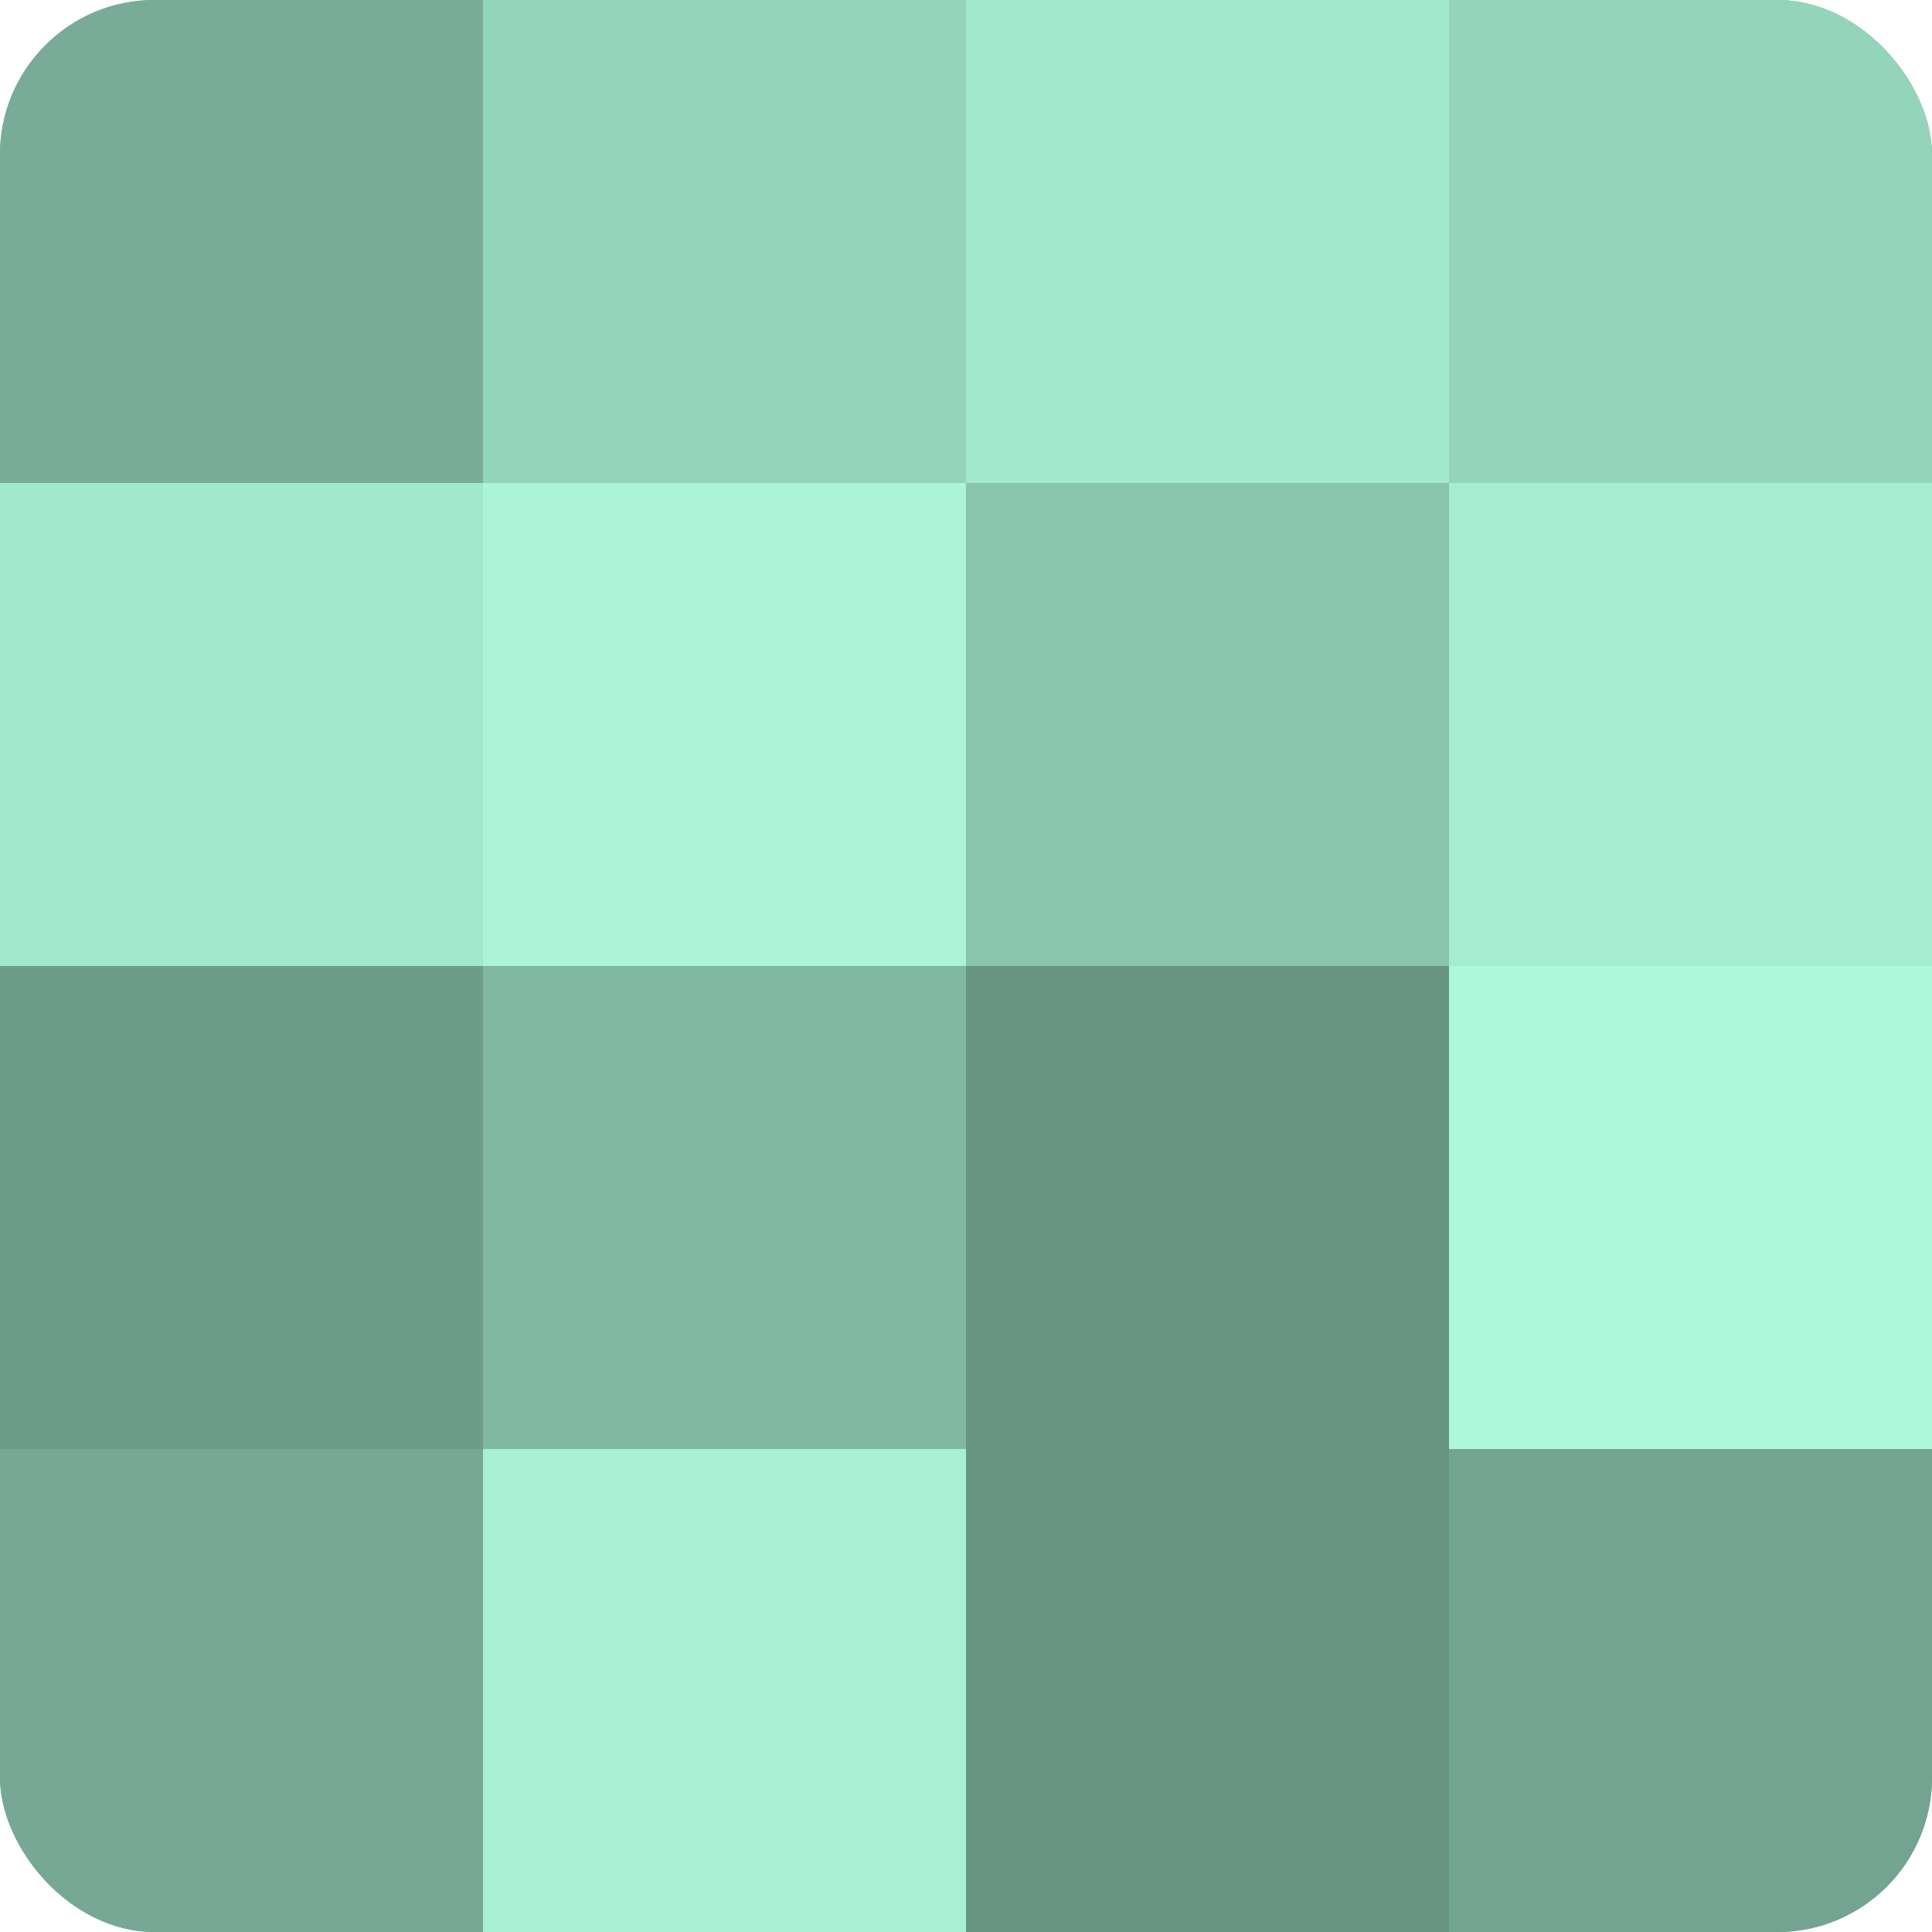
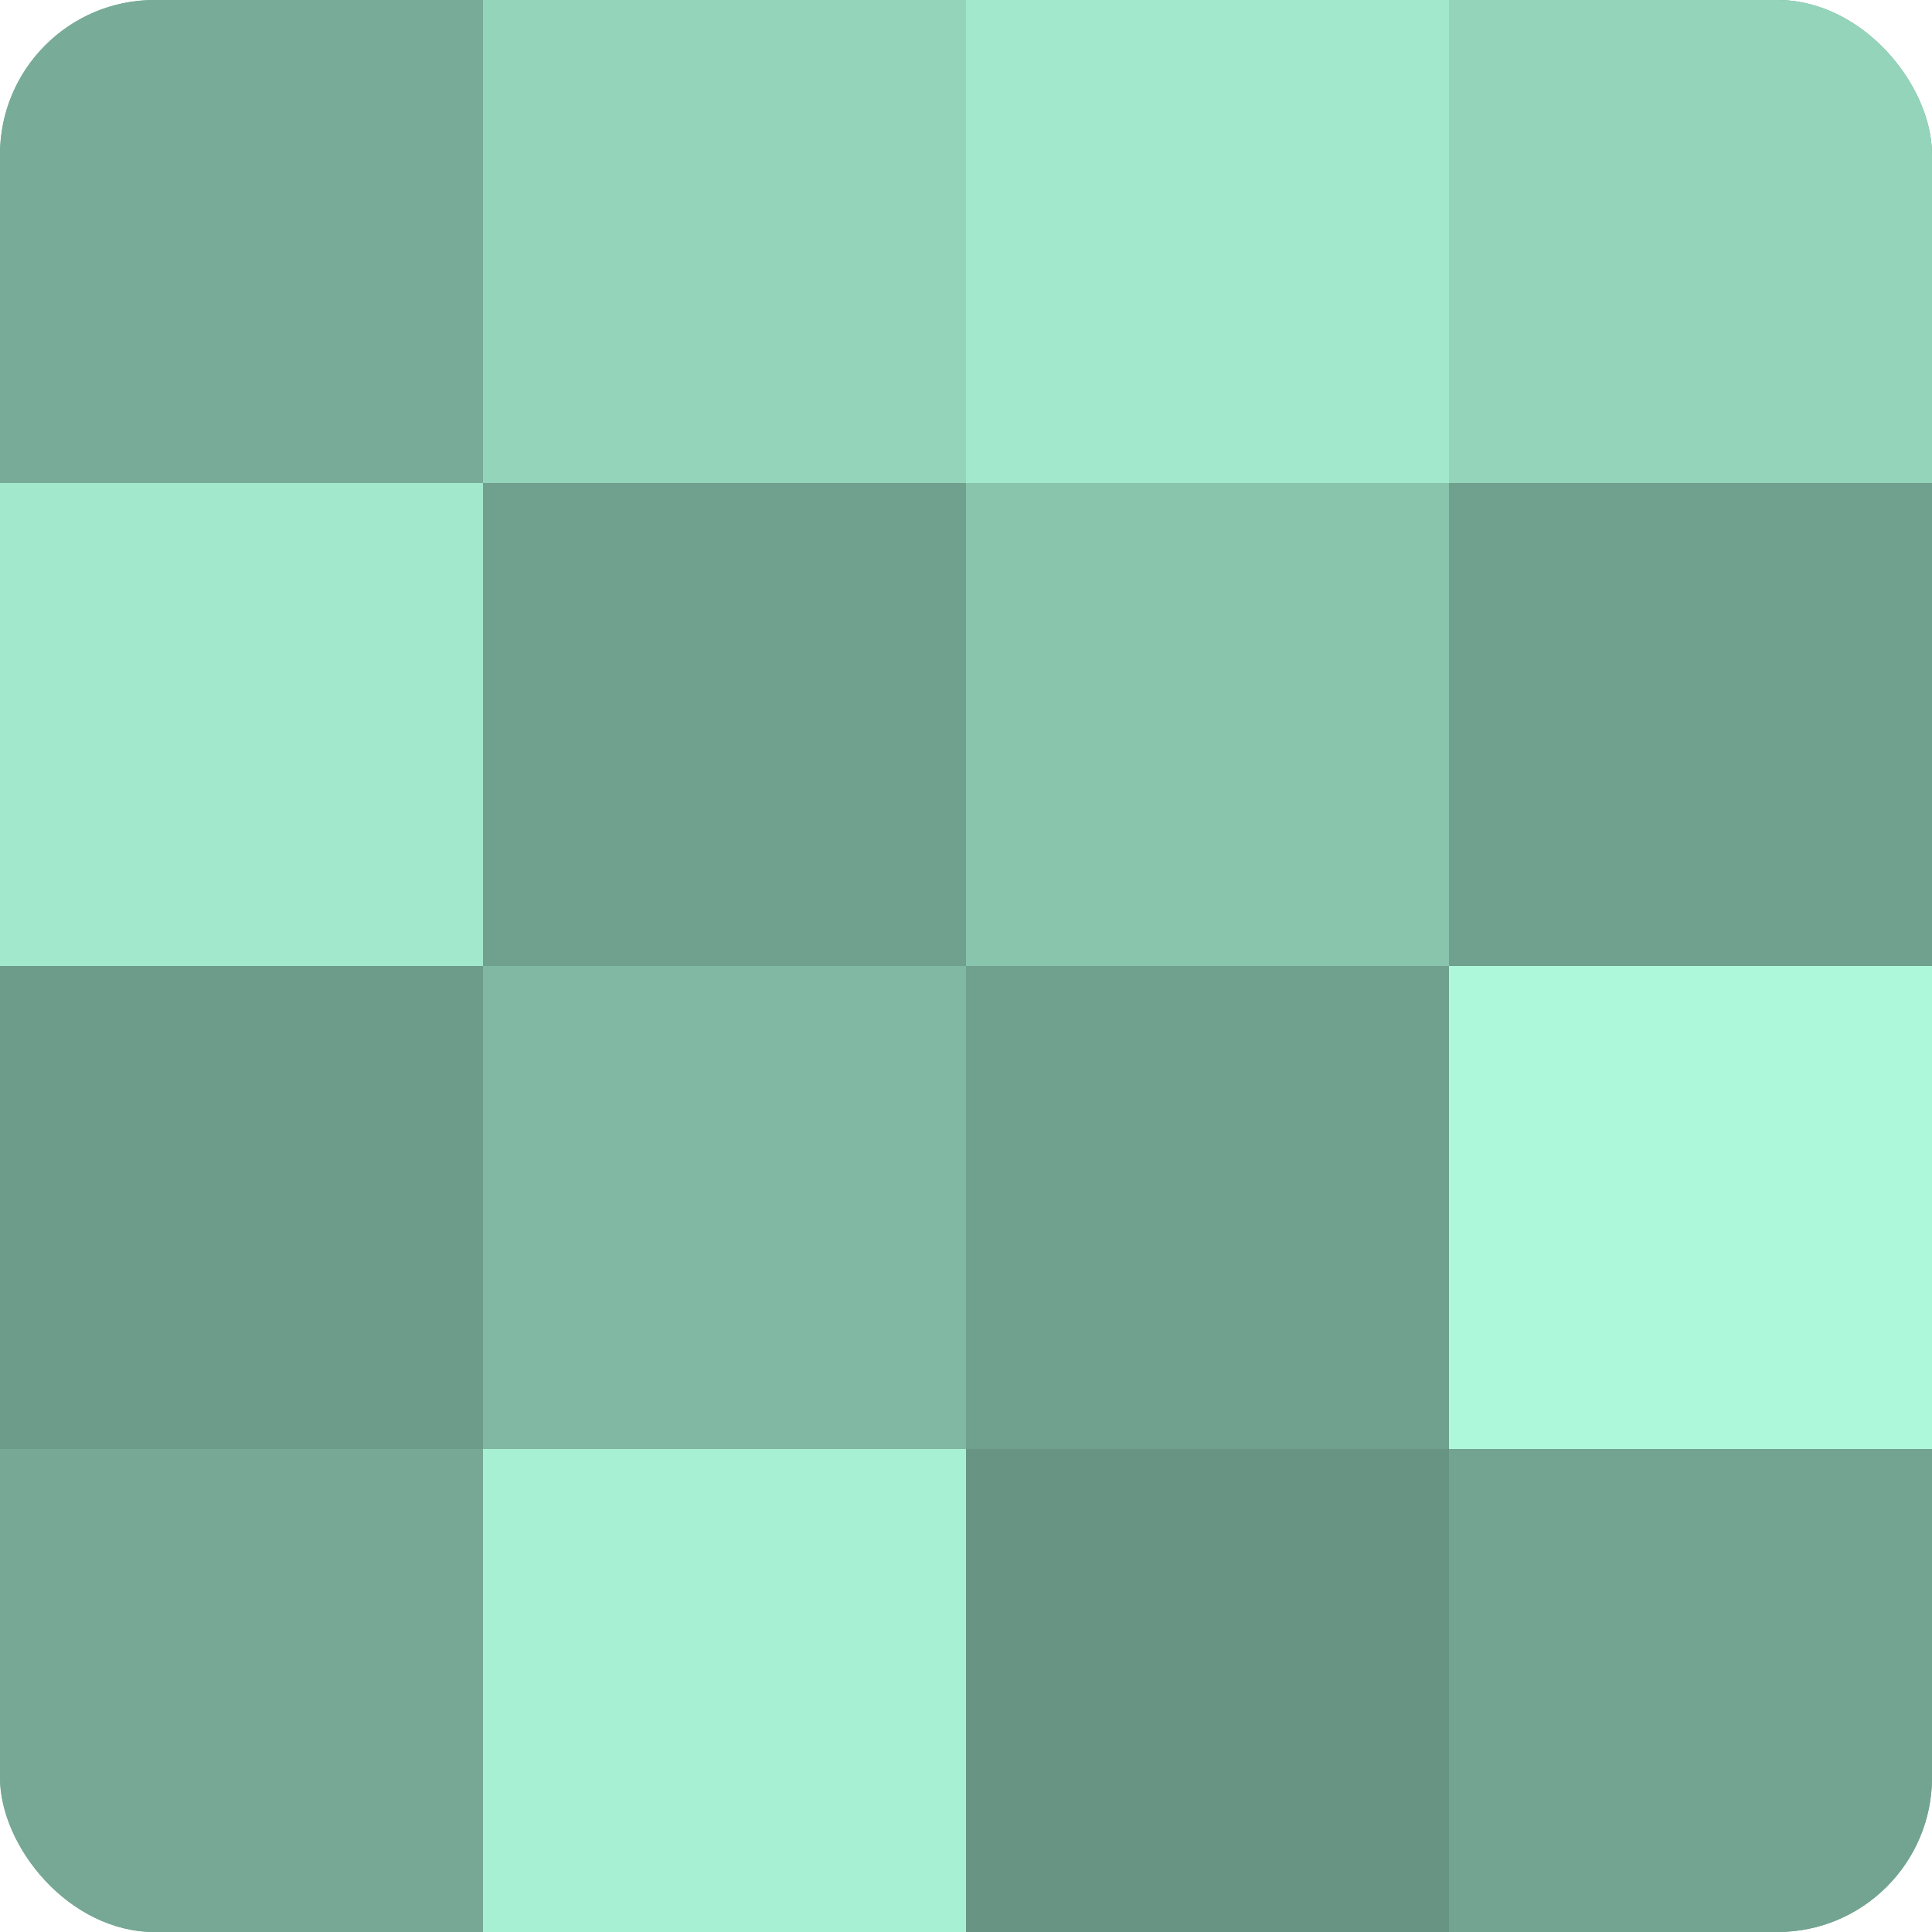
<svg xmlns="http://www.w3.org/2000/svg" width="60" height="60" viewBox="0 0 100 100" preserveAspectRatio="xMidYMid meet">
  <defs>
    <clipPath id="c" width="100" height="100">
      <rect width="100" height="100" rx="8" ry="8" />
    </clipPath>
  </defs>
  <g clip-path="url(#c)">
    <rect width="100" height="100" fill="#70a08e" />
    <rect width="25" height="25" fill="#78ac98" />
    <rect y="25" width="25" height="25" fill="#a2e8cd" />
    <rect y="50" width="25" height="25" fill="#6d9c8a" />
    <rect y="75" width="25" height="25" fill="#76a895" />
    <rect x="25" width="25" height="25" fill="#94d4bb" />
-     <rect x="25" y="25" width="25" height="25" fill="#abf4d8" />
    <rect x="25" y="50" width="25" height="25" fill="#81b8a3" />
    <rect x="25" y="75" width="25" height="25" fill="#a8f0d4" />
    <rect x="50" width="25" height="25" fill="#a2e8cd" />
    <rect x="50" y="25" width="25" height="25" fill="#89c4ad" />
-     <rect x="50" y="50" width="25" height="25" fill="#689483" />
    <rect x="50" y="75" width="25" height="25" fill="#689483" />
    <rect x="75" width="25" height="25" fill="#94d4bb" />
-     <rect x="75" y="25" width="25" height="25" fill="#a5ecd1" />
    <rect x="75" y="50" width="25" height="25" fill="#adf8db" />
    <rect x="75" y="75" width="25" height="25" fill="#73a491" />
  </g>
</svg>